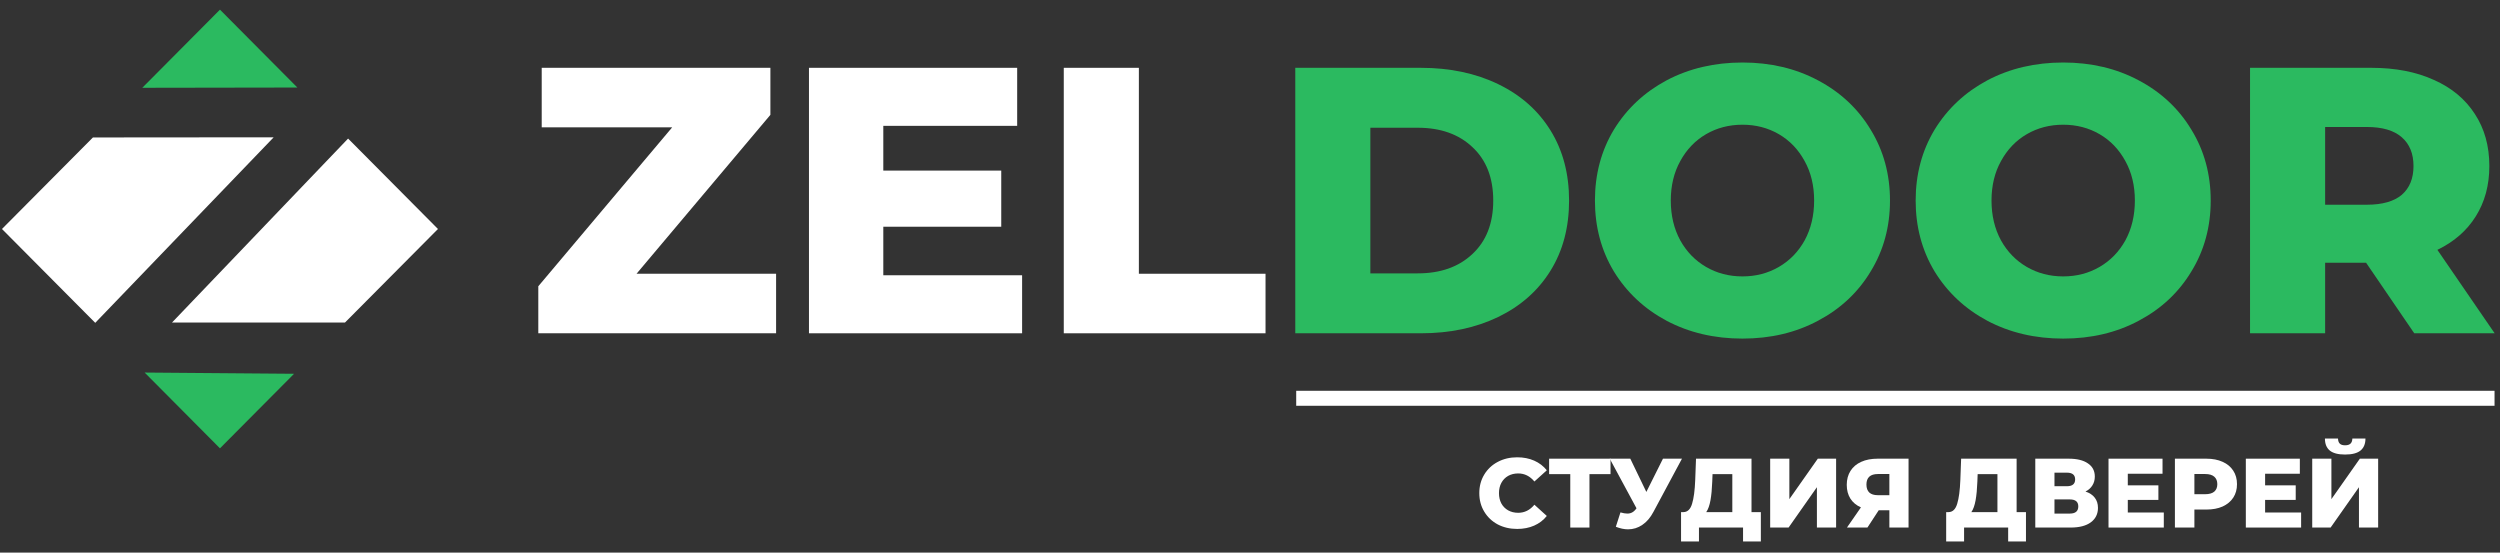
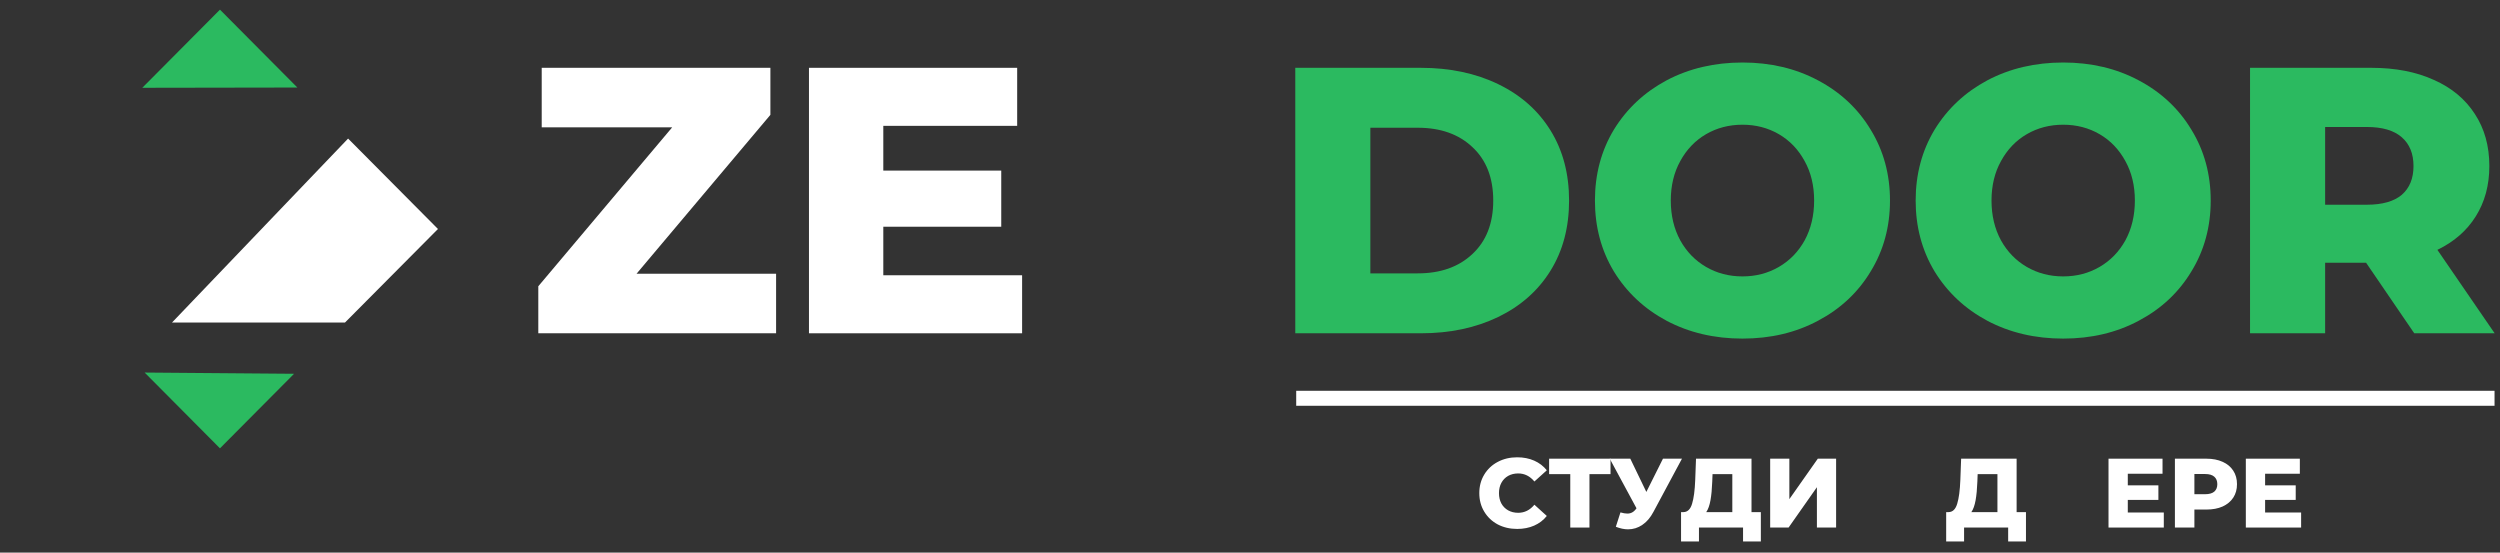
<svg xmlns="http://www.w3.org/2000/svg" width="190" height="42" viewBox="0 0 190 42" fill="none">
  <rect x="0" y="0" width="190" height="42" fill="#333333" stroke="none" />
  <path fill-rule="evenodd" clip-rule="evenodd" d="M10.814 6.672L16.717 0.734L22.599 6.652L10.814 6.672Z" fill="#2BBA60" />
  <path fill-rule="evenodd" clip-rule="evenodd" d="M10.993 28.314L22.349 28.407L16.717 34.073L10.993 28.314Z" fill="#2BBA60" />
-   <path fill-rule="evenodd" clip-rule="evenodd" d="M7.062 10.447L20.8 10.435L7.238 24.536L0.149 17.403L7.062 10.447Z" fill="white" />
  <path fill-rule="evenodd" clip-rule="evenodd" d="M26.455 10.531L33.285 17.403L26.22 24.512L13.071 24.514L26.455 10.531Z" fill="white" />
  <path d="M58.983 20.805V25.33H40.911V21.756L51.085 9.679H41.17V5.154H58.55V8.728L48.376 20.805H58.983Z" fill="white" />
  <path d="M77.68 20.92V25.33H61.482V5.154H77.305V9.564H67.131V12.965H76.095V17.231H67.131V20.92H77.68Z" fill="white" />
-   <path d="M80.847 5.154H86.554V20.805H96.18V25.33H80.847V5.154Z" fill="white" />
  <path d="M98.441 5.154H107.981C110.19 5.154 112.15 5.567 113.86 6.394C115.571 7.22 116.896 8.392 117.838 9.91C118.779 11.428 119.25 13.205 119.25 15.242C119.25 17.279 118.779 19.056 117.838 20.574C116.896 22.092 115.571 23.264 113.86 24.091C112.15 24.917 110.19 25.33 107.981 25.33H98.441V5.154ZM107.75 20.776C109.479 20.776 110.863 20.286 111.901 19.306C112.957 18.326 113.486 16.971 113.486 15.242C113.486 13.513 112.957 12.158 111.901 11.178C110.863 10.198 109.479 9.708 107.75 9.708H104.147V20.776H107.75Z" fill="#2BBA60" />
  <path d="M132.427 25.733C130.294 25.733 128.373 25.282 126.663 24.379C124.972 23.476 123.636 22.227 122.656 20.632C121.695 19.037 121.215 17.241 121.215 15.242C121.215 13.244 121.695 11.447 122.656 9.852C123.636 8.258 124.972 7.009 126.663 6.105C128.373 5.202 130.294 4.751 132.427 4.751C134.56 4.751 136.472 5.202 138.163 6.105C139.873 7.009 141.208 8.258 142.169 9.852C143.149 11.447 143.639 13.244 143.639 15.242C143.639 17.241 143.149 19.037 142.169 20.632C141.208 22.227 139.873 23.476 138.163 24.379C136.472 25.282 134.56 25.733 132.427 25.733ZM132.427 21.007C133.445 21.007 134.368 20.766 135.194 20.286C136.02 19.806 136.674 19.133 137.154 18.268C137.634 17.385 137.874 16.376 137.874 15.242C137.874 14.108 137.634 13.109 137.154 12.245C136.674 11.361 136.02 10.679 135.194 10.198C134.368 9.718 133.445 9.478 132.427 9.478C131.409 9.478 130.486 9.718 129.66 10.198C128.834 10.679 128.181 11.361 127.7 12.245C127.22 13.109 126.98 14.108 126.98 15.242C126.98 16.376 127.22 17.385 127.7 18.268C128.181 19.133 128.834 19.806 129.66 20.286C130.486 20.766 131.409 21.007 132.427 21.007Z" fill="#2BBA60" />
  <path d="M156.802 25.733C154.669 25.733 152.748 25.282 151.038 24.379C149.347 23.476 148.011 22.227 147.031 20.632C146.071 19.037 145.59 17.241 145.59 15.242C145.59 13.244 146.071 11.447 147.031 9.852C148.011 8.258 149.347 7.009 151.038 6.105C152.748 5.202 154.669 4.751 156.802 4.751C158.935 4.751 160.847 5.202 162.538 6.105C164.248 7.009 165.583 8.258 166.544 9.852C167.524 11.447 168.014 13.244 168.014 15.242C168.014 17.241 167.524 19.037 166.544 20.632C165.583 22.227 164.248 23.476 162.538 24.379C160.847 25.282 158.935 25.733 156.802 25.733ZM156.802 21.007C157.821 21.007 158.743 20.766 159.569 20.286C160.395 19.806 161.049 19.133 161.529 18.268C162.009 17.385 162.25 16.376 162.25 15.242C162.25 14.108 162.009 13.109 161.529 12.245C161.049 11.361 160.395 10.679 159.569 10.198C158.743 9.718 157.821 9.478 156.802 9.478C155.784 9.478 154.862 9.718 154.035 10.198C153.209 10.679 152.556 11.361 152.075 12.245C151.595 13.109 151.355 14.108 151.355 15.242C151.355 16.376 151.595 17.385 152.075 18.268C152.556 19.133 153.209 19.806 154.035 20.286C154.862 20.766 155.784 21.007 156.802 21.007Z" fill="#2BBA60" />
  <path d="M179.823 19.969H176.71V25.33H171.003V5.154H180.226C182.052 5.154 183.637 5.462 184.982 6.077C186.327 6.672 187.365 7.537 188.095 8.671C188.825 9.785 189.19 11.101 189.19 12.619C189.19 14.08 188.844 15.357 188.152 16.453C187.48 17.529 186.51 18.374 185.241 18.989L189.594 25.33H183.483L179.823 19.969ZM183.426 12.619C183.426 11.678 183.128 10.948 182.532 10.429C181.936 9.91 181.053 9.651 179.88 9.651H176.71V15.559H179.88C181.053 15.559 181.936 15.309 182.532 14.81C183.128 14.291 183.426 13.561 183.426 12.619Z" fill="#2BBA60" />
  <path d="M189.585 29.7H98.512V30.839H189.585V29.7Z" fill="white" />
  <path d="M115.306 40.199C114.757 40.199 114.264 40.084 113.825 39.855C113.391 39.621 113.05 39.297 112.801 38.883C112.551 38.469 112.427 38 112.427 37.477C112.427 36.953 112.551 36.485 112.801 36.071C113.05 35.657 113.391 35.336 113.825 35.106C114.264 34.872 114.757 34.755 115.306 34.755C115.784 34.755 116.216 34.84 116.6 35.009C116.983 35.179 117.303 35.423 117.557 35.742L116.615 36.594C116.276 36.186 115.864 35.981 115.381 35.981C115.096 35.981 114.842 36.044 114.618 36.168C114.398 36.293 114.226 36.47 114.102 36.699C113.982 36.924 113.922 37.183 113.922 37.477C113.922 37.771 113.982 38.033 114.102 38.262C114.226 38.486 114.398 38.661 114.618 38.786C114.842 38.91 115.096 38.973 115.381 38.973C115.864 38.973 116.276 38.768 116.615 38.359L117.557 39.212C117.303 39.531 116.983 39.775 116.6 39.945C116.216 40.114 115.784 40.199 115.306 40.199Z" fill="white" />
  <path d="M122.4 36.034H120.799V40.094H119.341V36.034H117.733V34.86H122.4V36.034Z" fill="white" />
  <path d="M127.829 34.86L125.66 38.905C125.431 39.339 125.149 39.668 124.815 39.892C124.486 40.117 124.125 40.229 123.731 40.229C123.442 40.229 123.132 40.164 122.803 40.035L123.155 38.943C123.359 39.002 123.534 39.032 123.678 39.032C123.823 39.032 123.95 39 124.06 38.935C124.174 38.87 124.279 38.768 124.374 38.629L122.34 34.86H123.903L125.122 37.387L126.385 34.86H127.829Z" fill="white" />
  <path d="M133.825 38.92V41.149H132.472V40.094H129.121V41.149H127.76V38.92H127.947C128.256 38.915 128.473 38.703 128.598 38.285C128.727 37.866 128.807 37.263 128.837 36.475L128.897 34.86H133.115V38.92H133.825ZM130.131 36.602C130.111 37.16 130.066 37.634 129.996 38.023C129.926 38.412 129.819 38.711 129.675 38.92H131.656V36.034H130.153L130.131 36.602Z" fill="white" />
  <path d="M134.533 34.86H135.991V37.933L138.153 34.86H139.544V40.094H138.085V37.028L135.932 40.094H134.533V34.86Z" fill="white" />
-   <path d="M145.05 34.86V40.094H143.592V38.778H142.784L141.924 40.094H140.368L141.43 38.561C141.081 38.407 140.815 38.185 140.63 37.896C140.446 37.602 140.353 37.253 140.353 36.849C140.353 36.44 140.448 36.086 140.638 35.787C140.827 35.488 141.099 35.258 141.453 35.099C141.807 34.939 142.221 34.86 142.694 34.86H145.05ZM142.724 36.026C142.141 36.026 141.849 36.293 141.849 36.826C141.849 37.091 141.921 37.292 142.066 37.432C142.216 37.567 142.43 37.634 142.709 37.634H143.592V36.026H142.724Z" fill="white" />
  <path d="M153.974 38.92V41.149H152.62V40.094H149.27V41.149H147.909V38.92H148.096C148.405 38.915 148.622 38.703 148.747 38.285C148.876 37.866 148.956 37.263 148.986 36.475L149.046 34.86H153.263V38.92H153.974ZM150.28 36.602C150.26 37.16 150.215 37.634 150.145 38.023C150.075 38.412 149.968 38.711 149.823 38.92H151.805V36.034H150.302L150.28 36.602Z" fill="white" />
-   <path d="M158.496 37.357C158.805 37.457 159.039 37.612 159.199 37.821C159.363 38.03 159.446 38.29 159.446 38.599C159.446 39.062 159.264 39.429 158.9 39.698C158.541 39.962 158.03 40.094 157.367 40.094H154.682V34.86H157.224C157.853 34.86 158.339 34.979 158.683 35.219C159.032 35.453 159.206 35.787 159.206 36.221C159.206 36.475 159.144 36.699 159.019 36.894C158.9 37.088 158.725 37.243 158.496 37.357ZM156.14 36.953H157.082C157.501 36.953 157.711 36.782 157.711 36.438C157.711 36.093 157.501 35.922 157.082 35.922H156.14V36.953ZM157.307 39.032C157.735 39.032 157.95 38.85 157.95 38.486C157.95 38.133 157.735 37.956 157.307 37.956H156.14V39.032H157.307Z" fill="white" />
  <path d="M164.449 38.95V40.094H160.247V34.86H164.352V36.004H161.712V36.886H164.038V37.993H161.712V38.95H164.449Z" fill="white" />
  <path d="M167.686 34.86C168.16 34.86 168.571 34.939 168.92 35.099C169.269 35.254 169.538 35.478 169.728 35.772C169.917 36.061 170.012 36.403 170.012 36.797C170.012 37.19 169.917 37.532 169.728 37.821C169.538 38.11 169.269 38.334 168.92 38.494C168.571 38.649 168.16 38.726 167.686 38.726H166.774V40.094H165.293V34.86H167.686ZM167.596 37.559C167.9 37.559 168.13 37.494 168.284 37.365C168.439 37.23 168.516 37.041 168.516 36.797C168.516 36.552 168.439 36.363 168.284 36.228C168.13 36.093 167.9 36.026 167.596 36.026H166.774V37.559H167.596Z" fill="white" />
  <path d="M174.885 38.95V40.094H170.683V34.86H174.788V36.004H172.148V36.886H174.474V37.993H172.148V38.95H174.885Z" fill="white" />
-   <path d="M175.729 34.86H177.187V37.933L179.348 34.86H180.739V40.094H179.281V37.028L177.127 40.094H175.729V34.86ZM178.227 34.545C177.698 34.545 177.309 34.443 177.06 34.239C176.816 34.035 176.694 33.73 176.694 33.327H177.688C177.693 33.501 177.738 33.631 177.823 33.715C177.908 33.8 178.042 33.843 178.227 33.843C178.411 33.843 178.548 33.8 178.638 33.715C178.728 33.631 178.775 33.501 178.78 33.327H179.775C179.775 33.73 179.65 34.035 179.401 34.239C179.151 34.443 178.76 34.545 178.227 34.545Z" fill="white" />
</svg>